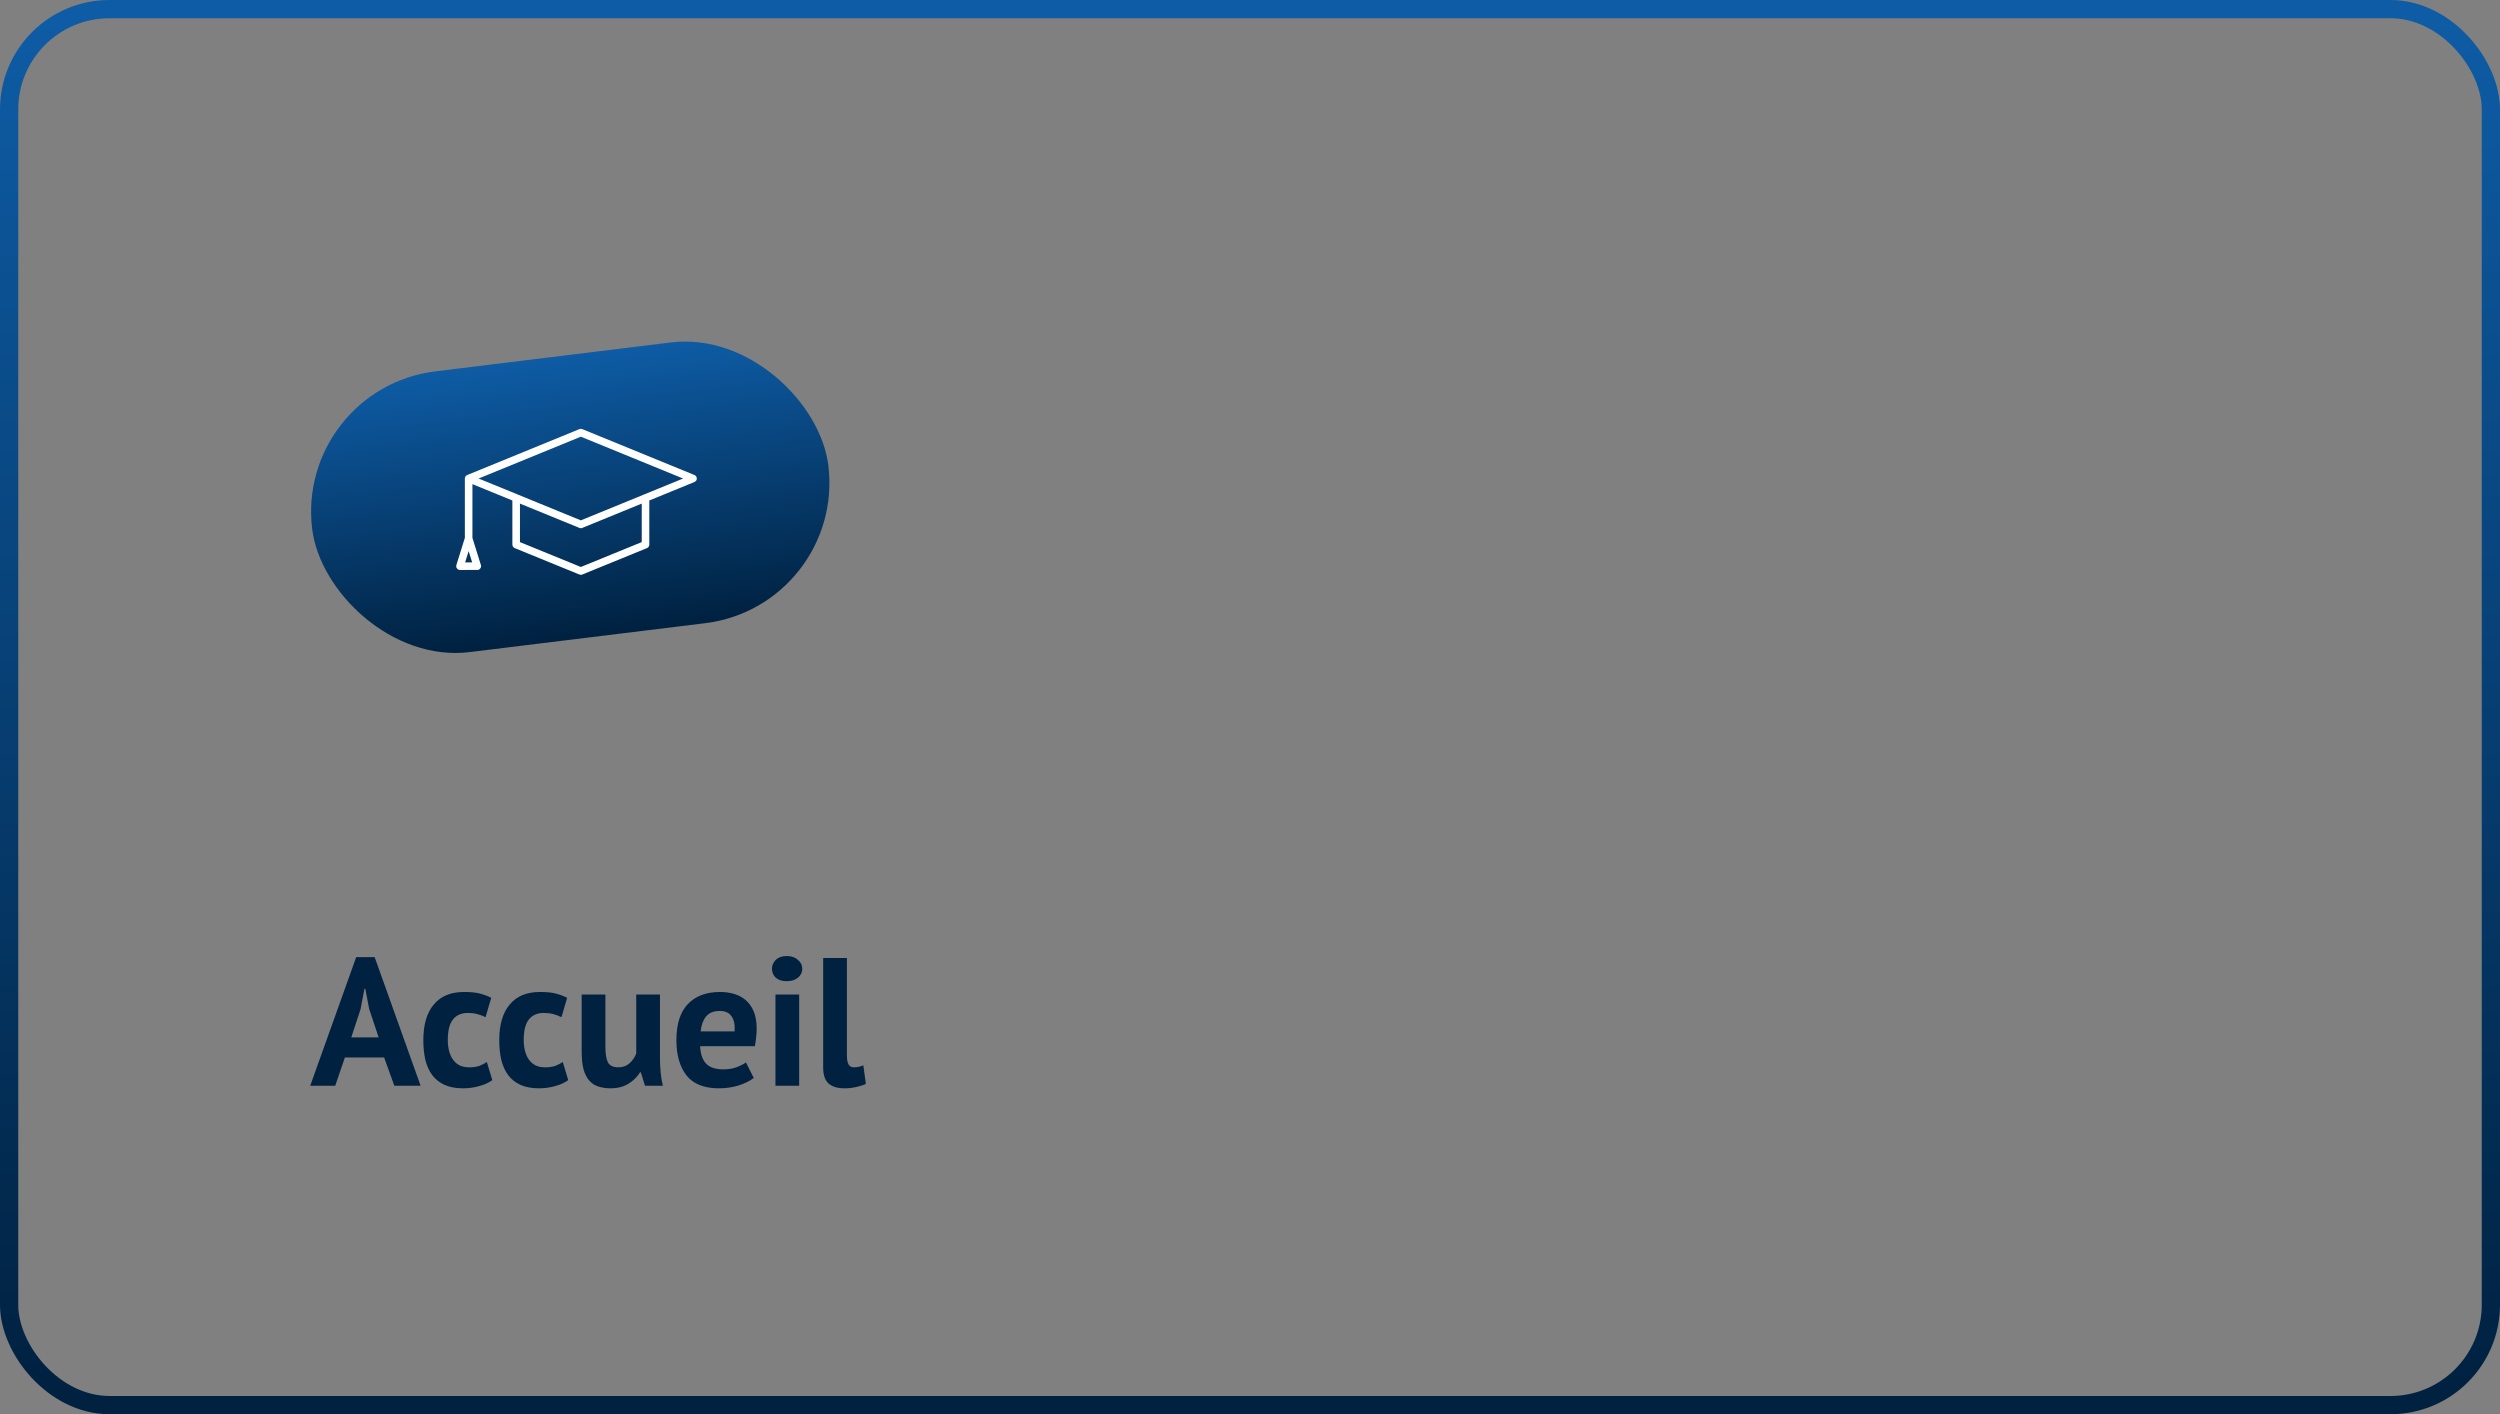
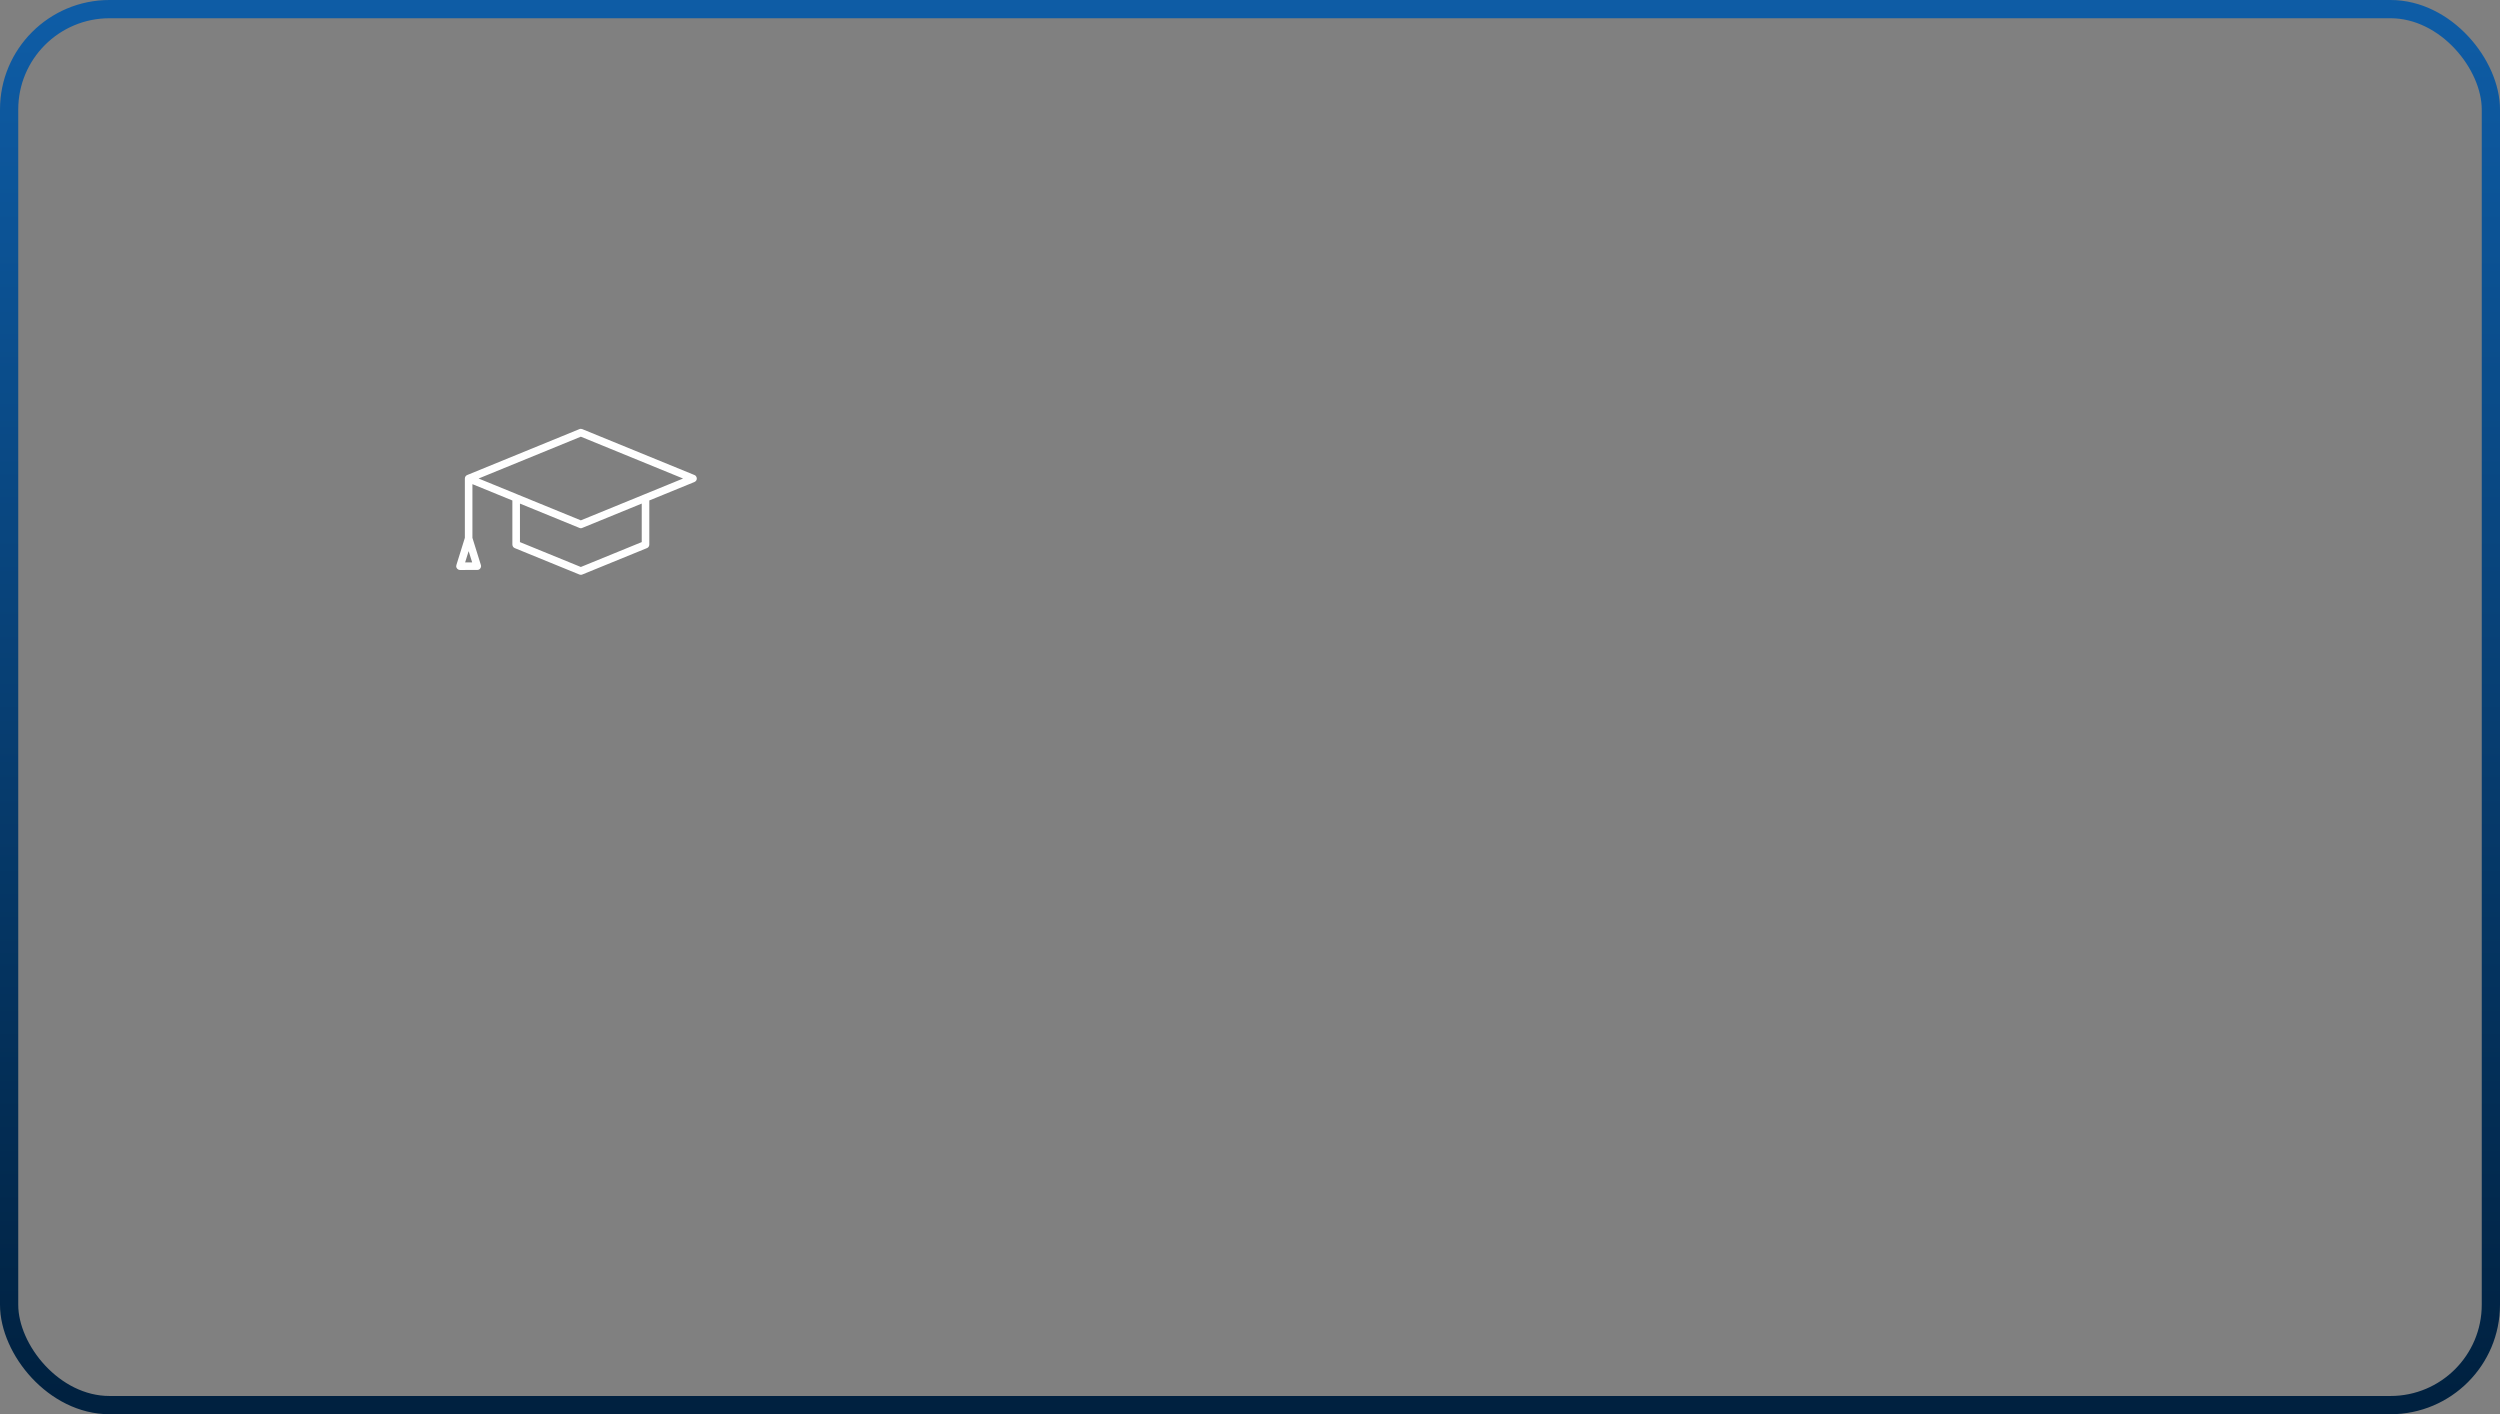
<svg xmlns="http://www.w3.org/2000/svg" width="274" height="155" viewBox="0 0 274 155" fill="none">
  <rect x="0" y="0" width="274" height="155" fill="#808080" stroke="none" />
  <rect x="1" y="1" width="272" height="153" rx="11" stroke="url(#paint0_linear_330_51)" stroke-width="2" />
-   <path d="M42.1 115.9H37.8L36.74 119H34L39.04 104.9H41.06L46.1 119H43.22L42.1 115.9ZM38.5 113.7H41.5L40.46 110.58L40.04 108.38H39.94L39.52 110.6L38.5 113.7ZM53.958 118.38C53.558 118.673 53.072 118.893 52.498 119.04C51.938 119.2 51.358 119.28 50.758 119.28C49.958 119.28 49.278 119.153 48.718 118.9C48.172 118.647 47.725 118.293 47.378 117.84C47.032 117.373 46.778 116.813 46.618 116.16C46.472 115.507 46.398 114.787 46.398 114C46.398 112.307 46.778 111.007 47.538 110.1C48.298 109.18 49.405 108.72 50.858 108.72C51.592 108.72 52.178 108.78 52.618 108.9C53.072 109.02 53.478 109.173 53.838 109.36L53.218 111.48C52.912 111.333 52.605 111.22 52.298 111.14C52.005 111.06 51.665 111.02 51.278 111.02C50.558 111.02 50.012 111.26 49.638 111.74C49.265 112.207 49.078 112.96 49.078 114C49.078 114.427 49.125 114.82 49.218 115.18C49.312 115.54 49.452 115.853 49.638 116.12C49.825 116.387 50.065 116.6 50.358 116.76C50.665 116.907 51.018 116.98 51.418 116.98C51.858 116.98 52.232 116.927 52.538 116.82C52.845 116.7 53.118 116.56 53.358 116.4L53.958 118.38ZM62.279 118.38C61.879 118.673 61.392 118.893 60.819 119.04C60.259 119.2 59.679 119.28 59.079 119.28C58.279 119.28 57.599 119.153 57.039 118.9C56.492 118.647 56.045 118.293 55.699 117.84C55.352 117.373 55.099 116.813 54.939 116.16C54.792 115.507 54.719 114.787 54.719 114C54.719 112.307 55.099 111.007 55.859 110.1C56.619 109.18 57.725 108.72 59.179 108.72C59.912 108.72 60.499 108.78 60.939 108.9C61.392 109.02 61.799 109.173 62.159 109.36L61.539 111.48C61.232 111.333 60.925 111.22 60.619 111.14C60.325 111.06 59.985 111.02 59.599 111.02C58.879 111.02 58.332 111.26 57.959 111.74C57.585 112.207 57.399 112.96 57.399 114C57.399 114.427 57.445 114.82 57.539 115.18C57.632 115.54 57.772 115.853 57.959 116.12C58.145 116.387 58.385 116.6 58.679 116.76C58.985 116.907 59.339 116.98 59.739 116.98C60.179 116.98 60.552 116.927 60.859 116.82C61.165 116.7 61.439 116.56 61.679 116.4L62.279 118.38ZM66.351 109V114.68C66.351 115.493 66.444 116.08 66.631 116.44C66.831 116.8 67.211 116.98 67.771 116.98C68.264 116.98 68.671 116.833 68.991 116.54C69.324 116.247 69.571 115.887 69.731 115.46V109H72.331V115.96C72.331 116.507 72.358 117.047 72.411 117.58C72.464 118.1 72.544 118.573 72.651 119H70.691L70.231 117.52H70.151C69.844 118.027 69.418 118.447 68.871 118.78C68.324 119.113 67.678 119.28 66.931 119.28C66.424 119.28 65.971 119.213 65.571 119.08C65.171 118.947 64.838 118.727 64.571 118.42C64.304 118.113 64.098 117.7 63.951 117.18C63.818 116.66 63.751 116.007 63.751 115.22V109H66.351ZM82.613 118.14C82.213 118.46 81.666 118.733 80.973 118.96C80.293 119.173 79.566 119.28 78.793 119.28C77.179 119.28 75.999 118.813 75.253 117.88C74.506 116.933 74.133 115.64 74.133 114C74.133 112.24 74.553 110.92 75.393 110.04C76.233 109.16 77.413 108.72 78.933 108.72C79.439 108.72 79.933 108.787 80.413 108.92C80.893 109.053 81.319 109.273 81.693 109.58C82.066 109.887 82.366 110.3 82.593 110.82C82.819 111.34 82.933 111.987 82.933 112.76C82.933 113.04 82.913 113.34 82.873 113.66C82.846 113.98 82.799 114.313 82.733 114.66H76.733C76.773 115.5 76.986 116.133 77.373 116.56C77.773 116.987 78.413 117.2 79.293 117.2C79.839 117.2 80.326 117.12 80.753 116.96C81.193 116.787 81.526 116.613 81.753 116.44L82.613 118.14ZM78.893 110.8C78.213 110.8 77.706 111.007 77.373 111.42C77.053 111.82 76.859 112.36 76.793 113.04H80.513C80.566 112.32 80.453 111.767 80.173 111.38C79.906 110.993 79.479 110.8 78.893 110.8ZM84.989 109H87.589V119H84.989V109ZM84.609 106.18C84.609 105.793 84.749 105.467 85.029 105.2C85.322 104.92 85.722 104.78 86.229 104.78C86.736 104.78 87.142 104.92 87.449 105.2C87.769 105.467 87.929 105.793 87.929 106.18C87.929 106.567 87.769 106.893 87.449 107.16C87.142 107.413 86.736 107.54 86.229 107.54C85.722 107.54 85.322 107.413 85.029 107.16C84.749 106.893 84.609 106.567 84.609 106.18ZM92.82 115.64C92.82 116.107 92.88 116.447 93 116.66C93.12 116.873 93.313 116.98 93.58 116.98C93.74 116.98 93.893 116.967 94.04 116.94C94.2 116.913 94.393 116.853 94.62 116.76L94.9 118.8C94.687 118.907 94.36 119.013 93.92 119.12C93.48 119.227 93.027 119.28 92.56 119.28C91.8 119.28 91.22 119.107 90.82 118.76C90.42 118.4 90.22 117.813 90.22 117V105H92.82V115.64Z" fill="#002140" />
-   <rect x="32.324" y="42.589" width="57" height="31" rx="15.5" transform="rotate(-7 32.324 42.589)" fill="url(#paint1_linear_330_51)" />
  <path d="M71.164 54.853V59.691C71.164 59.88 71.038 60.039 70.865 60.09L63.816 62.969C63.713 63.012 63.601 63.008 63.505 62.969L56.417 60.073C56.257 60.009 56.159 59.855 56.159 59.691H56.156V54.853L51.778 53.062V58.949L52.706 61.929C52.774 62.148 52.653 62.38 52.434 62.449C52.393 62.462 52.352 62.467 52.31 62.467L50.416 62.469C50.186 62.469 50 62.281 50 62.053C50 62 50.01 61.949 50.028 61.902L50.948 58.948V52.445C50.948 52.257 51.074 52.097 51.246 52.046L63.505 47.031C63.609 46.988 63.72 46.992 63.816 47.031L76.113 52.062C76.325 52.148 76.426 52.389 76.34 52.6C76.297 52.707 76.213 52.787 76.113 52.827L71.164 54.852V54.853ZM51.442 60.654L51.363 60.404L50.979 61.638H51.748L51.442 60.654ZM56.692 54.178C56.717 54.187 56.742 54.196 56.764 54.208L56.767 54.21L63.66 57.03L74.866 52.446L63.661 47.861L52.455 52.445L56.693 54.178H56.692ZM70.334 59.414V55.193L63.816 57.859L63.811 57.861L63.807 57.863V57.864L63.803 57.865H63.802L63.798 57.866L63.795 57.868L63.793 57.869H63.79L63.788 57.87H63.785L63.783 57.871L63.781 57.873H63.778L63.776 57.874L63.773 57.875H63.77L63.768 57.876H63.764L63.763 57.878L63.759 57.879H63.758L63.754 57.88H63.75L63.748 57.881H63.744V57.883H63.739L63.735 57.884L63.73 57.885H63.729L63.726 57.886H63.72L63.715 57.888H63.711L63.706 57.889H63.7L63.696 57.89H63.691L63.687 57.891H63.631L63.628 57.89H63.622L63.617 57.889H63.608V57.888H63.602L63.597 57.886H63.593L63.588 57.885L63.584 57.884L63.579 57.883H63.575L63.573 57.881H63.57L63.569 57.88H63.564L63.556 57.878L63.553 57.876L63.544 57.874L63.541 57.873H63.539L63.536 57.871L63.534 57.87H63.531L63.528 57.869L63.527 57.868H63.523L63.522 57.866L63.519 57.865H63.518L63.514 57.864L63.513 57.863L63.505 57.859L56.987 55.194V59.414L63.66 62.141L70.333 59.414L70.334 59.414Z" fill="white" />
  <defs>
    <linearGradient id="paint0_linear_330_51" x1="137" y1="2" x2="137" y2="153" gradientUnits="userSpaceOnUse">
      <stop stop-color="#0E5CA5" />
      <stop offset="1" stop-color="#002140" />
    </linearGradient>
    <linearGradient id="paint1_linear_330_51" x1="60.824" y1="42.589" x2="60.824" y2="73.589" gradientUnits="userSpaceOnUse">
      <stop stop-color="#0E5CA5" />
      <stop offset="1" stop-color="#002140" />
    </linearGradient>
  </defs>
</svg>